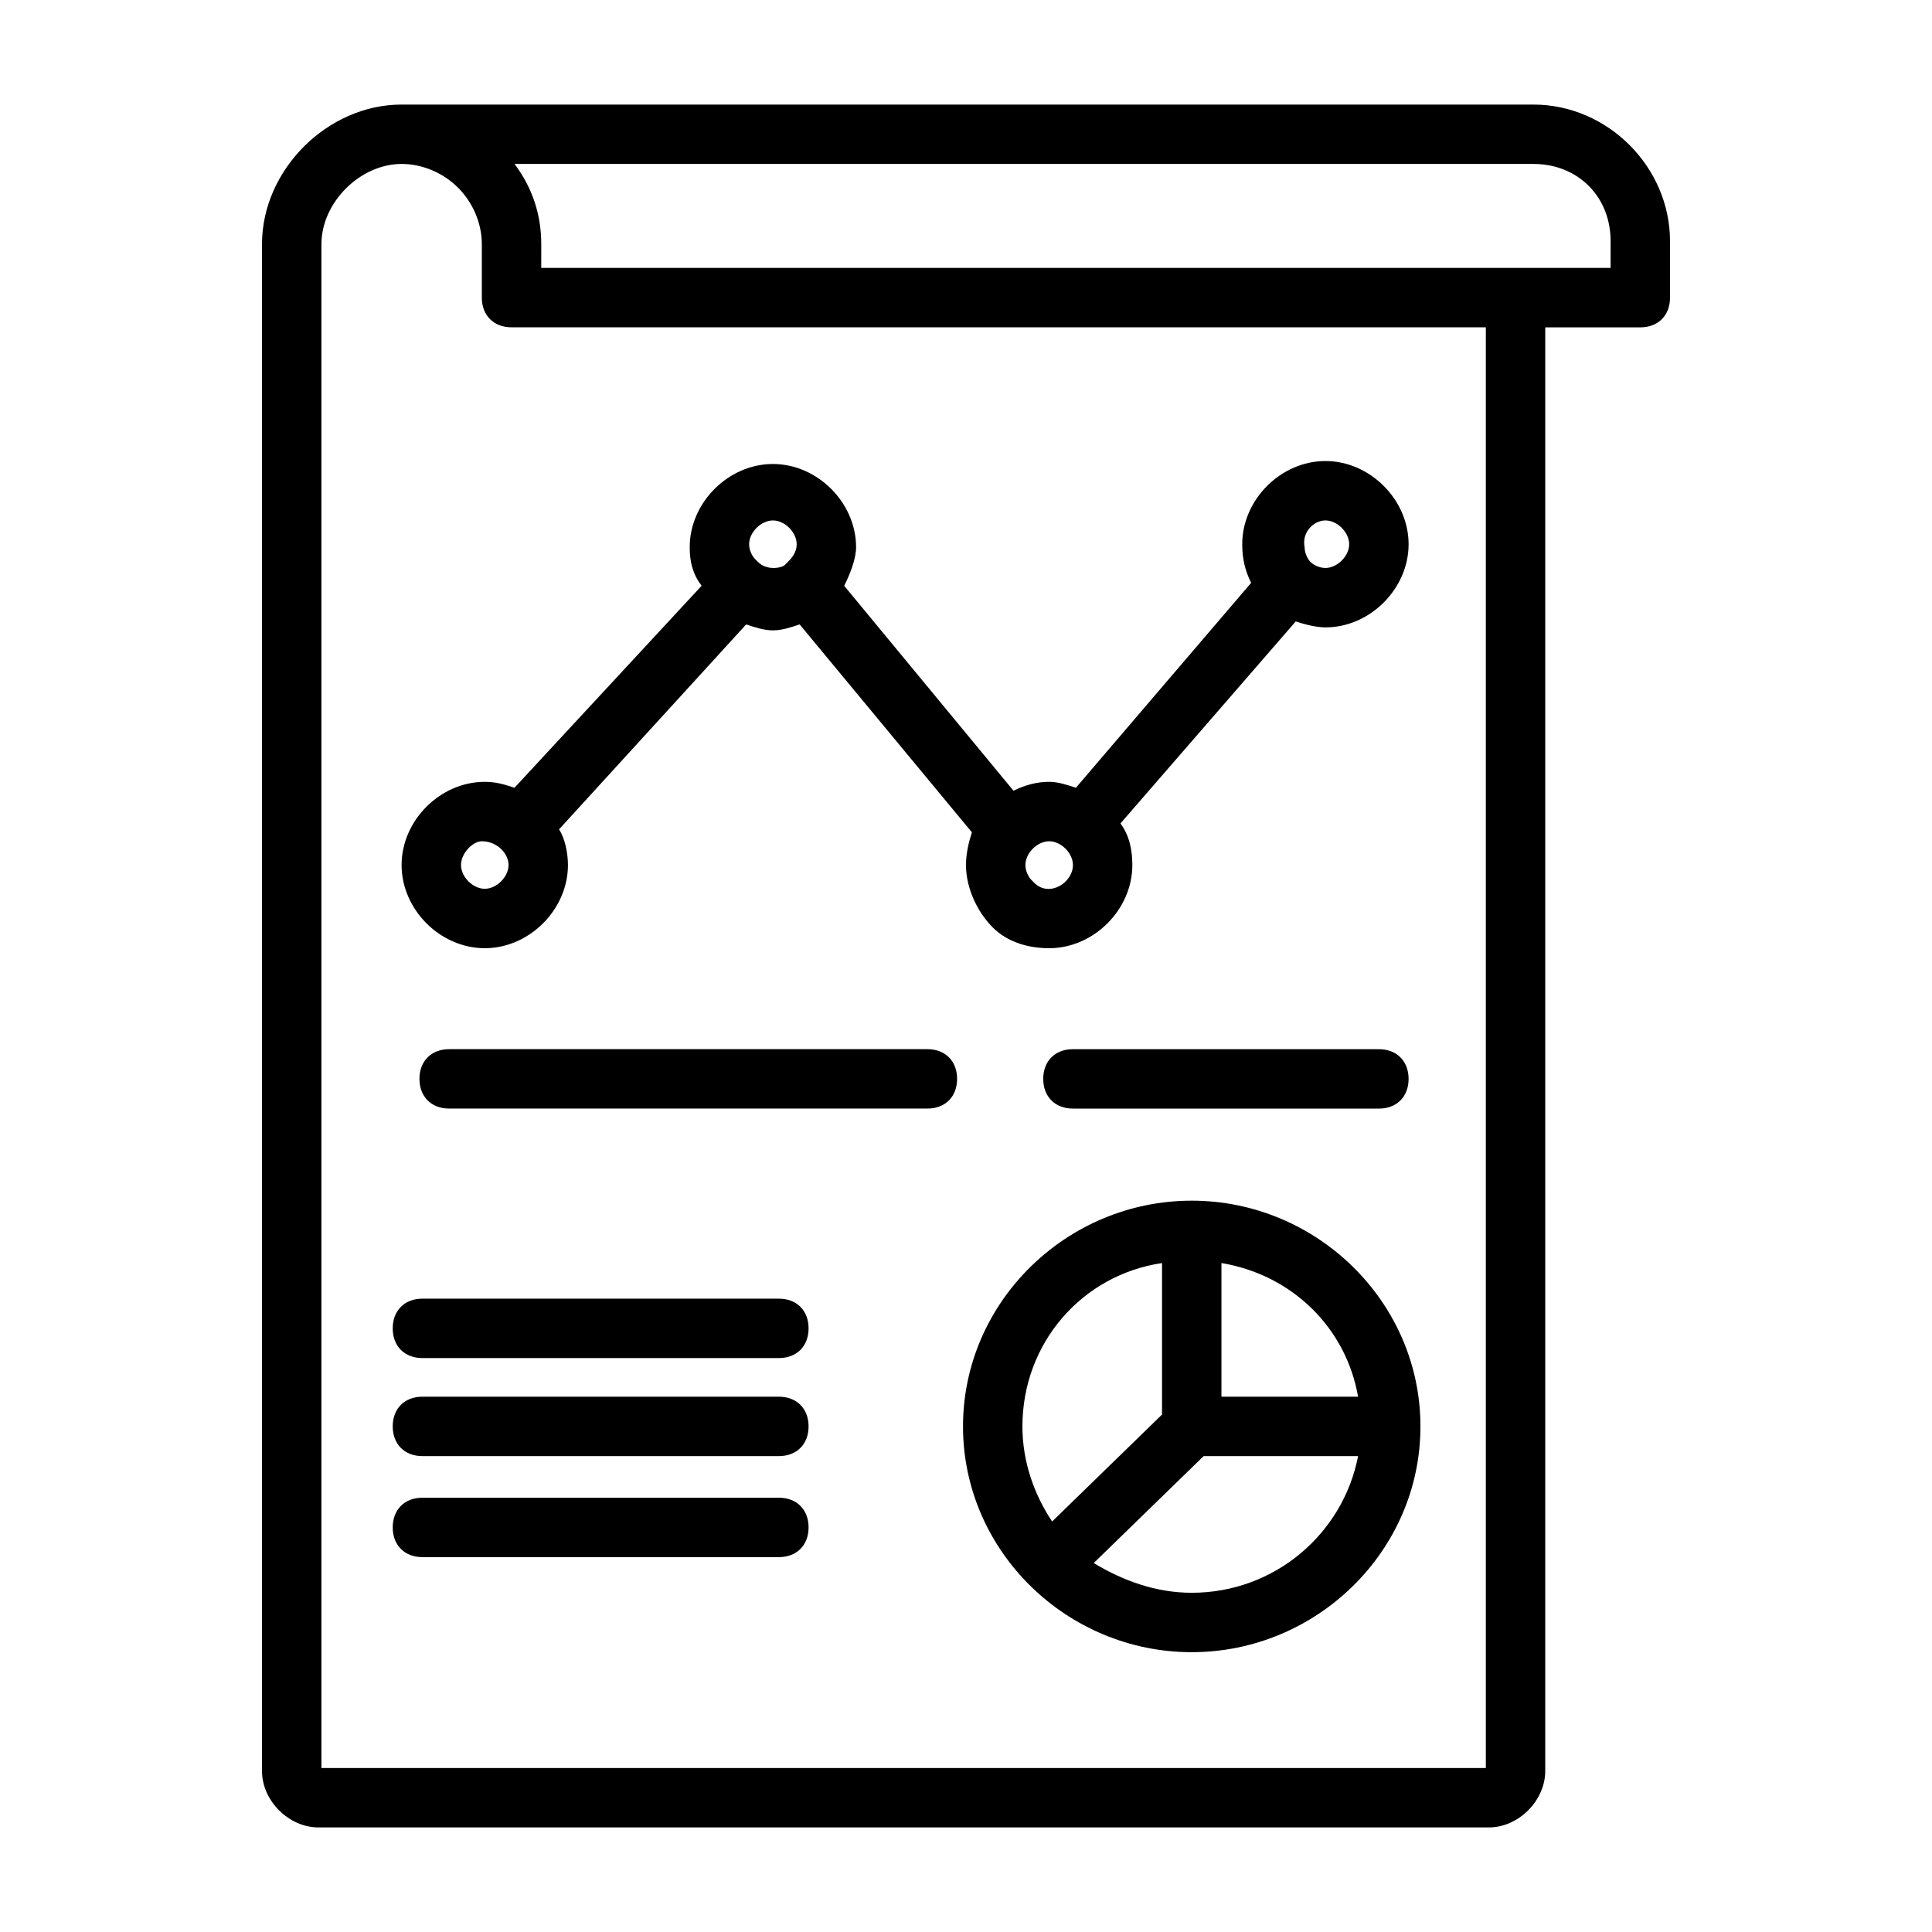
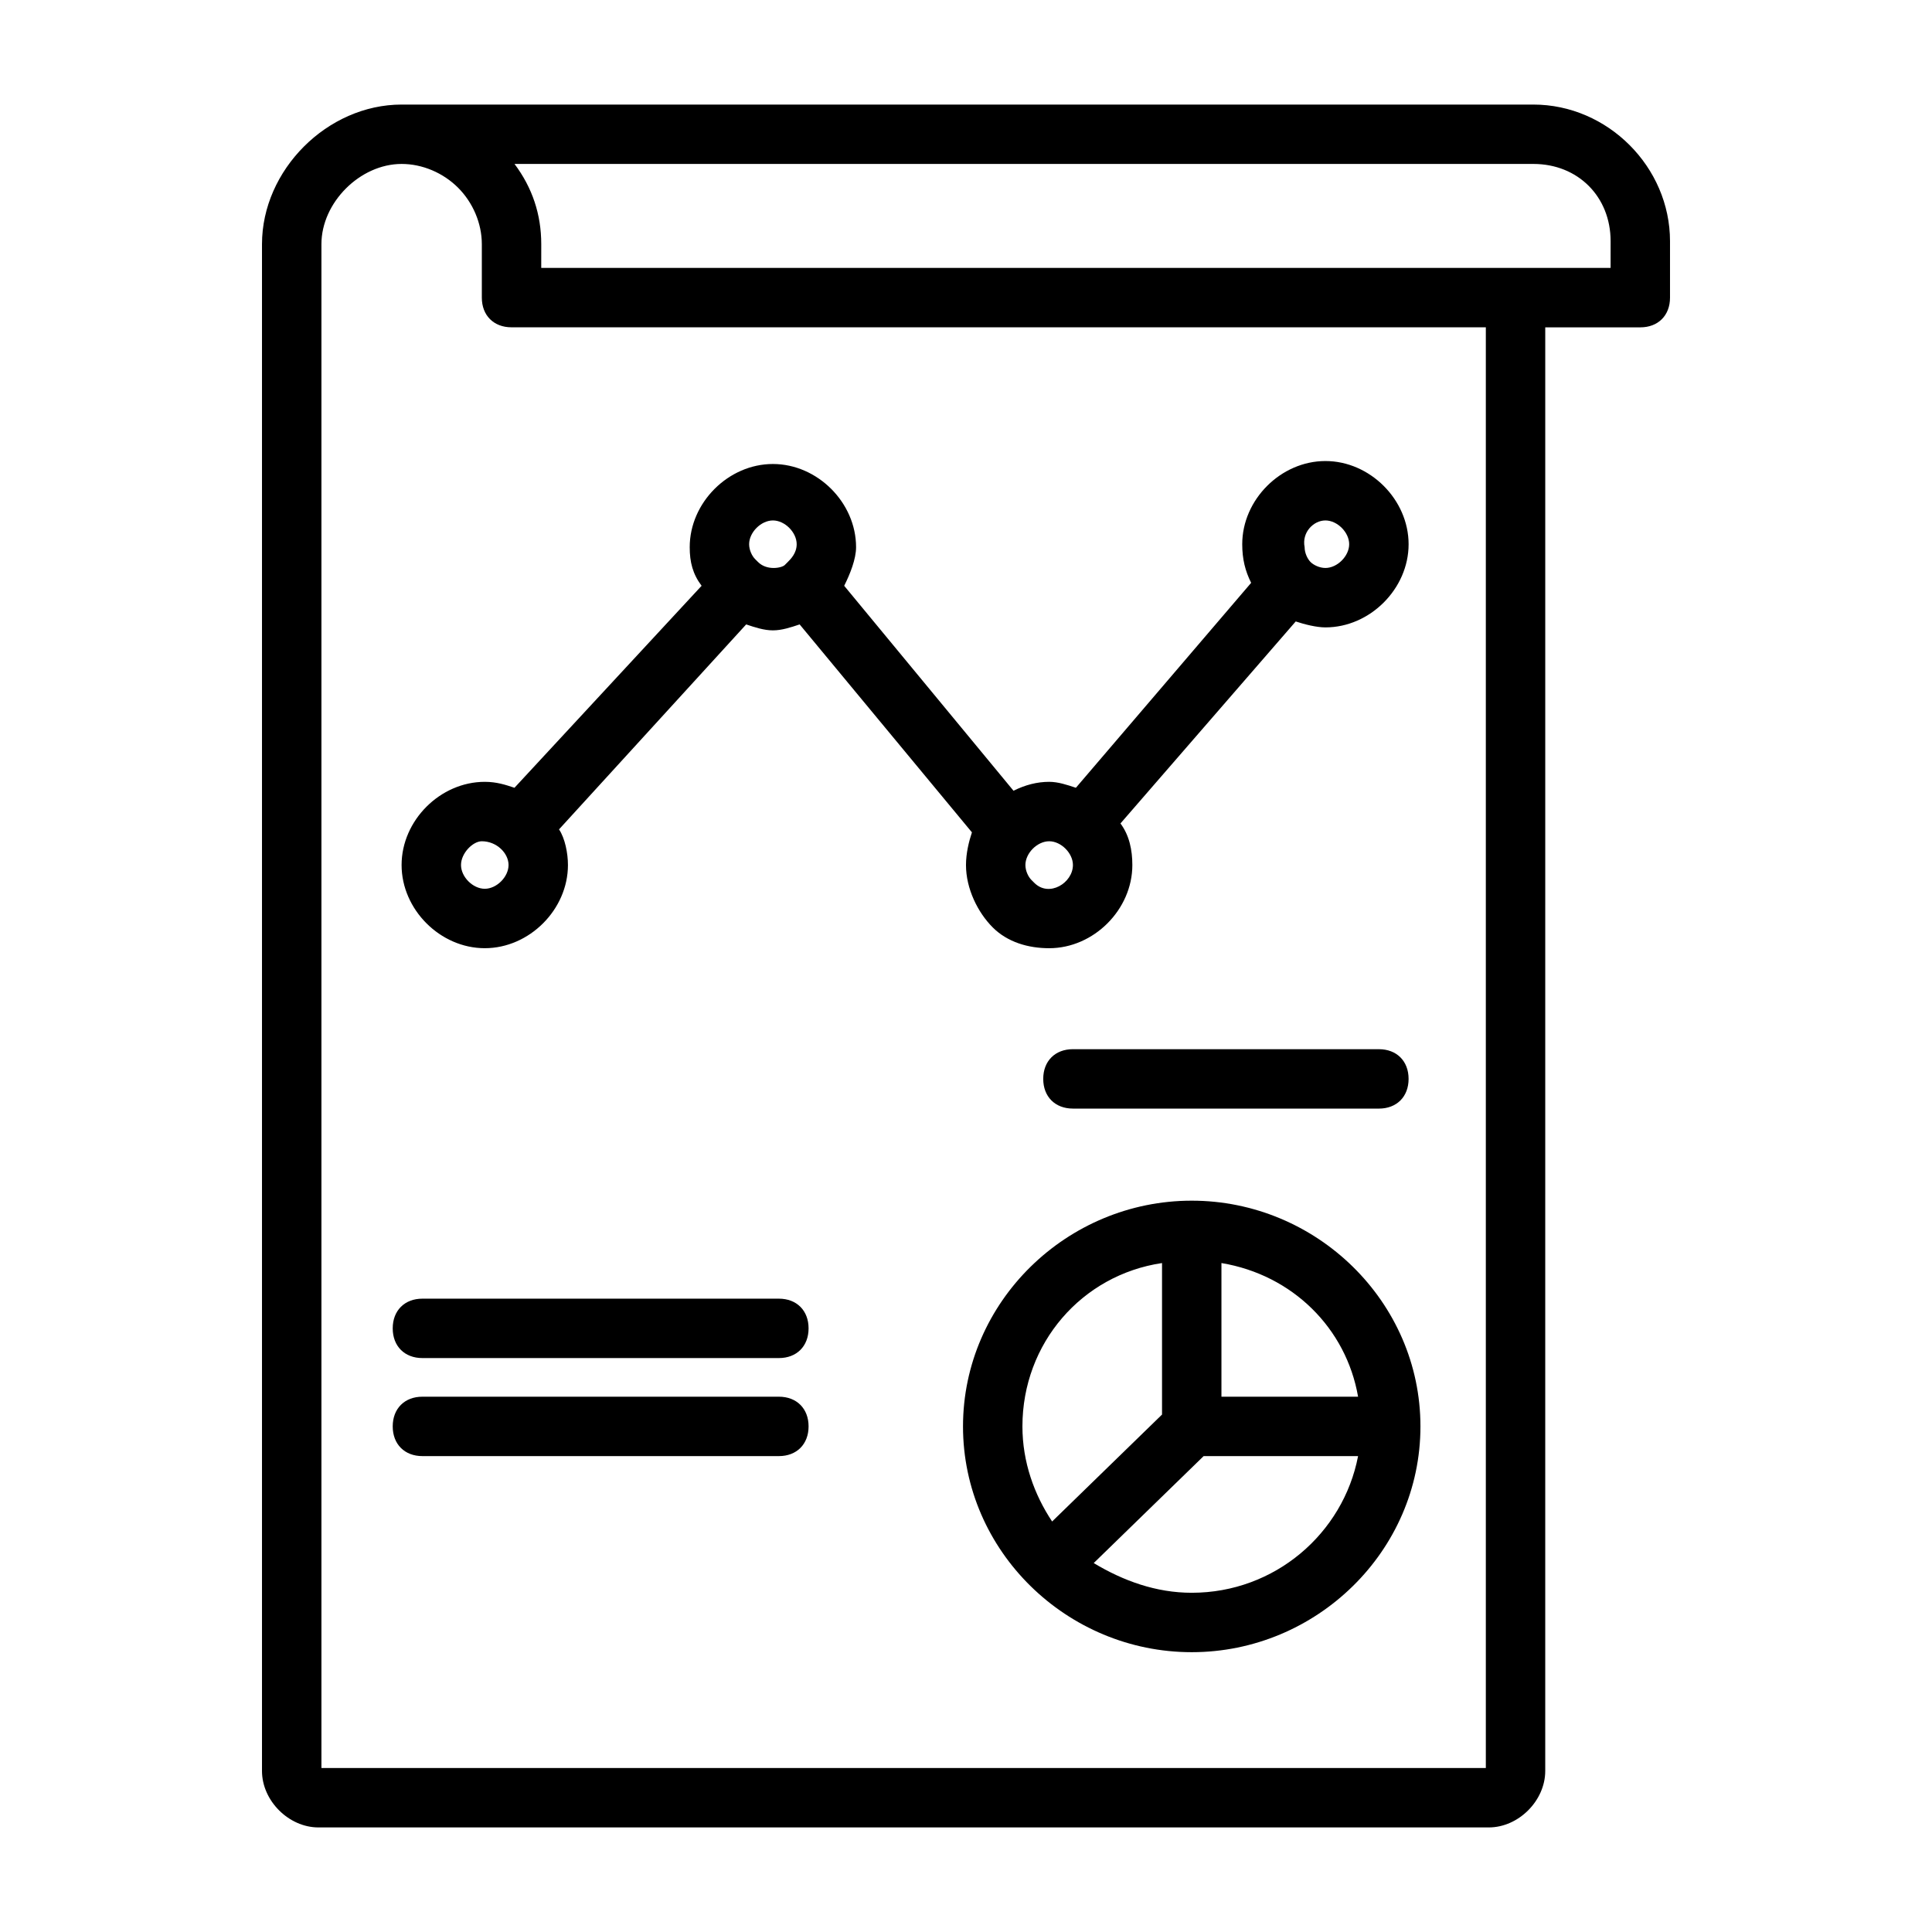
<svg xmlns="http://www.w3.org/2000/svg" fill="#000000" width="800px" height="800px" version="1.1" viewBox="144 144 512 512">
  <g>
    <path d="m550.36 171.71h-299.93c-19.68 0-37 17.32-37 37v404.62c0 7.871 7.086 14.957 14.957 14.957h310.16c7.871 0 14.957-7.086 14.957-14.957l0.004-382.58h25.191c4.723 0 7.871-3.148 7.871-7.871v-14.957c0-19.68-16.531-36.211-36.211-36.211zm-12.598 440.83h-308.58v-403.84c0-11.02 10.234-21.254 21.254-21.254 5.512 0 11.02 2.363 14.957 6.297 3.938 3.938 6.297 9.445 6.297 14.957v14.168c0 4.723 3.148 7.871 7.871 7.871h258.2zm33.062-397.54h-283.39l0.004-6.301c0-7.871-2.363-14.957-7.086-21.254h270.01c11.809 0 20.469 8.66 20.469 20.469z" />
    <path d="m280.34 352.77c-2.363-0.789-4.723-1.574-7.871-1.574-11.809 0-22.043 10.234-22.043 22.043s10.234 22.043 22.043 22.043 22.043-10.234 22.043-22.043c0-3.148-0.789-7.086-2.363-9.445l49.594-54.316c2.363 0.789 4.723 1.574 7.086 1.574s4.723-0.789 7.086-1.574l45.656 55.105c-0.789 2.363-1.574 5.512-1.574 8.66 0 6.297 3.148 12.594 7.086 16.531s9.445 5.512 14.957 5.512c11.809 0 22.043-10.234 22.043-22.043 0-3.938-0.789-7.871-3.148-11.02l46.445-53.531c2.363 0.789 5.512 1.574 7.871 1.574 11.809 0 22.043-10.234 22.043-22.043-0.004-11.812-10.238-22.043-22.047-22.043s-22.043 10.234-22.043 22.043c0 3.938 0.789 7.086 2.363 10.234l-46.445 54.312c-2.363-0.789-4.723-1.574-7.086-1.574-3.148 0-6.297 0.789-9.445 2.363l-44.871-54.316c1.574-3.148 3.148-7.086 3.148-10.234 0-11.809-10.234-22.043-22.043-22.043s-22.043 10.234-22.043 22.043c0 3.938 0.789 7.086 3.148 10.234zm-7.871 26.766c-3.148 0-6.297-3.148-6.297-6.297s3.148-6.297 5.512-6.297c3.938 0 7.086 3.148 7.086 6.297-0.004 3.148-3.152 6.297-6.301 6.297zm222.78-97.613c3.148 0 6.297 3.148 6.297 6.297 0 3.148-3.148 6.297-6.297 6.297-1.574 0-3.148-0.789-3.938-1.574-0.789-0.789-1.574-2.363-1.574-3.938-0.785-3.934 2.363-7.082 5.512-7.082zm-66.914 91.316c0 4.723-6.297 8.66-10.234 4.723l-0.789-0.789c-0.781-0.785-1.57-2.359-1.57-3.934 0-3.148 3.148-6.297 6.297-6.297 3.148 0 6.297 3.148 6.297 6.297zm-79.504-91.316c3.148 0 6.297 3.148 6.297 6.297 0 2.363-1.574 3.938-2.363 4.723l-0.789 0.789c-0.789 0.789-4.723 1.574-7.086-0.789l-0.789-0.789c-0.789-0.789-1.574-2.363-1.574-3.938 0.004-3.144 3.152-6.293 6.305-6.293z" />
-     <path d="m389.77 422.04h-126.74c-4.723 0-7.871 3.148-7.871 7.871s3.148 7.871 7.871 7.871h126.74c4.723 0 7.871-3.148 7.871-7.871 0.004-4.723-3.144-7.871-7.867-7.871z" />
-     <path d="m509.42 437.79c4.723 0 7.871-3.148 7.871-7.871 0-4.723-3.148-7.871-7.871-7.871l-81.082-0.004c-4.723 0-7.871 3.148-7.871 7.871s3.148 7.871 7.871 7.871z" />
+     <path d="m509.42 437.79c4.723 0 7.871-3.148 7.871-7.871 0-4.723-3.148-7.871-7.871-7.871l-81.082-0.004c-4.723 0-7.871 3.148-7.871 7.871s3.148 7.871 7.871 7.871" />
    <path d="m459.82 462.19c-33.062 0-60.613 26.766-60.613 59.828s27.551 59.828 60.613 59.828 60.613-26.766 60.613-59.828c0.004-33.062-27.551-59.828-60.613-59.828zm44.086 51.957h-36.211v-35.426c18.891 3.148 33.062 17.32 36.211 35.426zm-51.957-35.426v40.148l-29.125 28.34c-4.723-7.086-7.871-15.742-7.871-25.191 0-22.043 15.742-40.148 36.996-43.297zm7.871 87.379c-9.445 0-18.105-3.148-25.977-7.871l29.125-28.34h40.934c-3.934 20.469-22.039 36.211-44.082 36.211z" />
    <path d="m350.41 488.16h-94.465c-4.723 0-7.871 3.148-7.871 7.871s3.148 7.871 7.871 7.871h94.465c4.723 0 7.871-3.148 7.871-7.871s-3.148-7.871-7.871-7.871z" />
    <path d="m350.41 514.14h-94.465c-4.723 0-7.871 3.148-7.871 7.871s3.148 7.871 7.871 7.871h94.465c4.723 0 7.871-3.148 7.871-7.871s-3.148-7.871-7.871-7.871z" />
-     <path d="m350.41 540.91h-94.465c-4.723 0-7.871 3.148-7.871 7.871s3.148 7.871 7.871 7.871h94.465c4.723 0 7.871-3.148 7.871-7.871s-3.148-7.871-7.871-7.871z" />
  </g>
</svg>